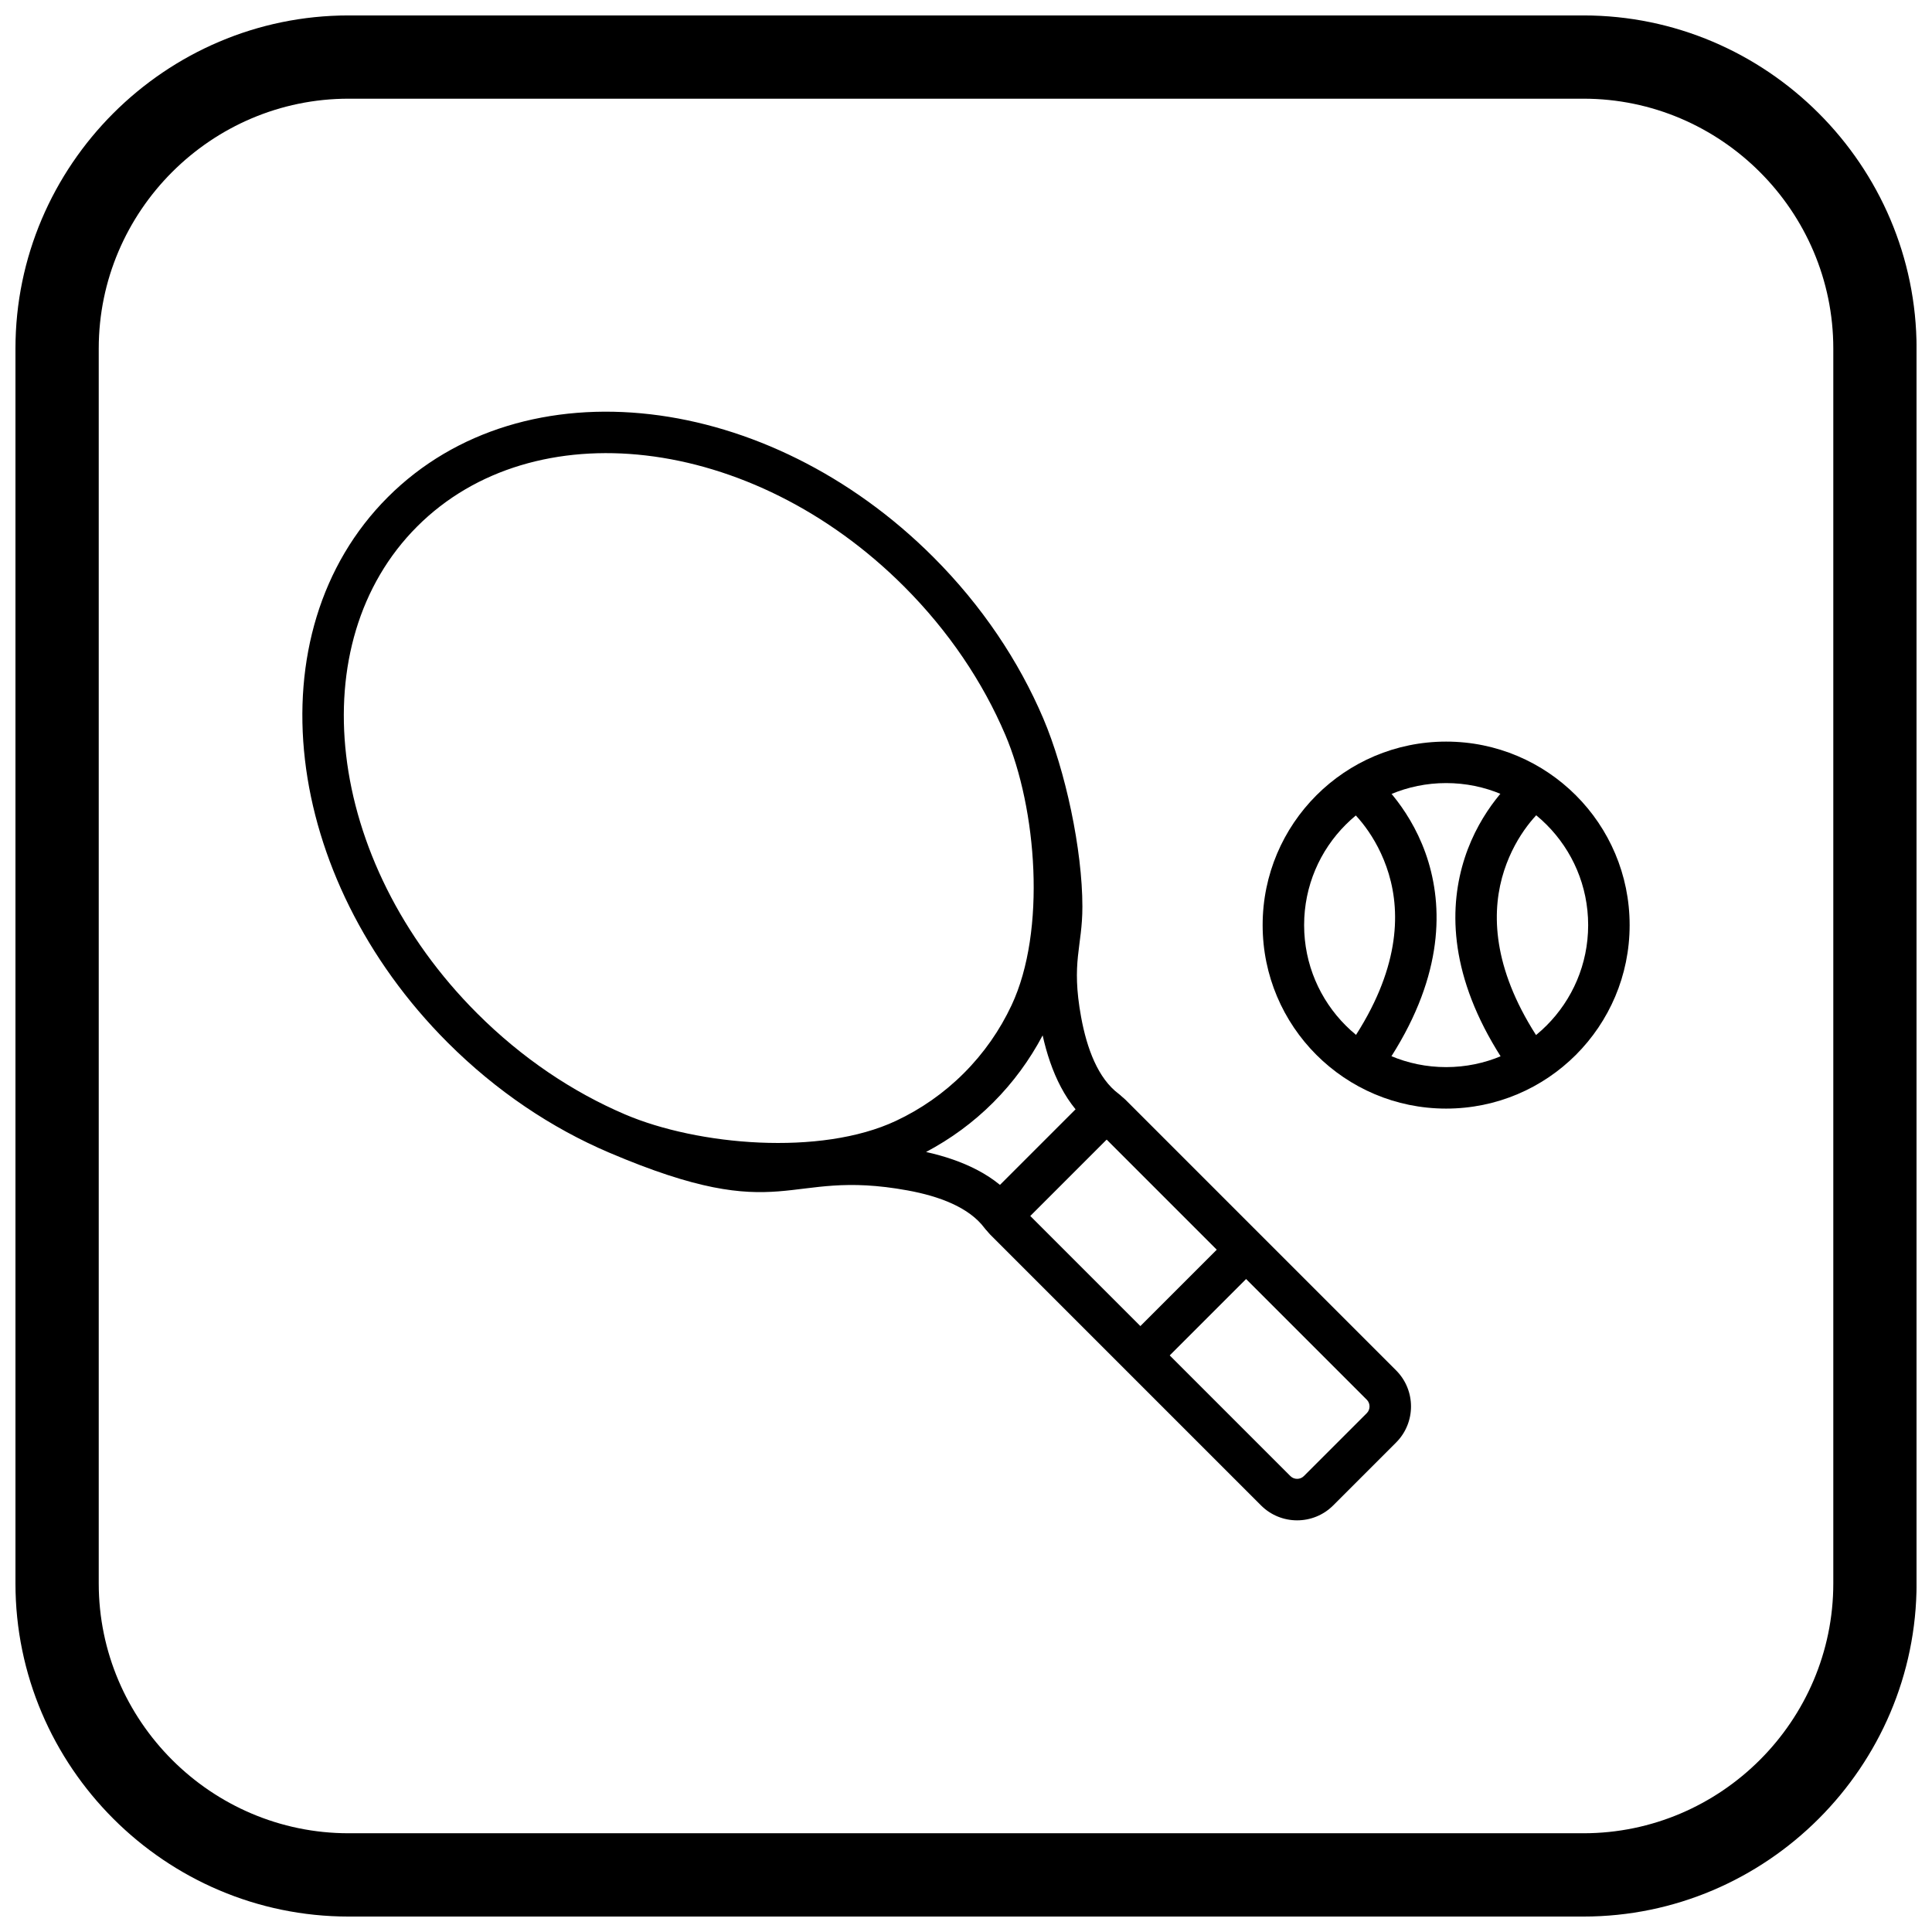
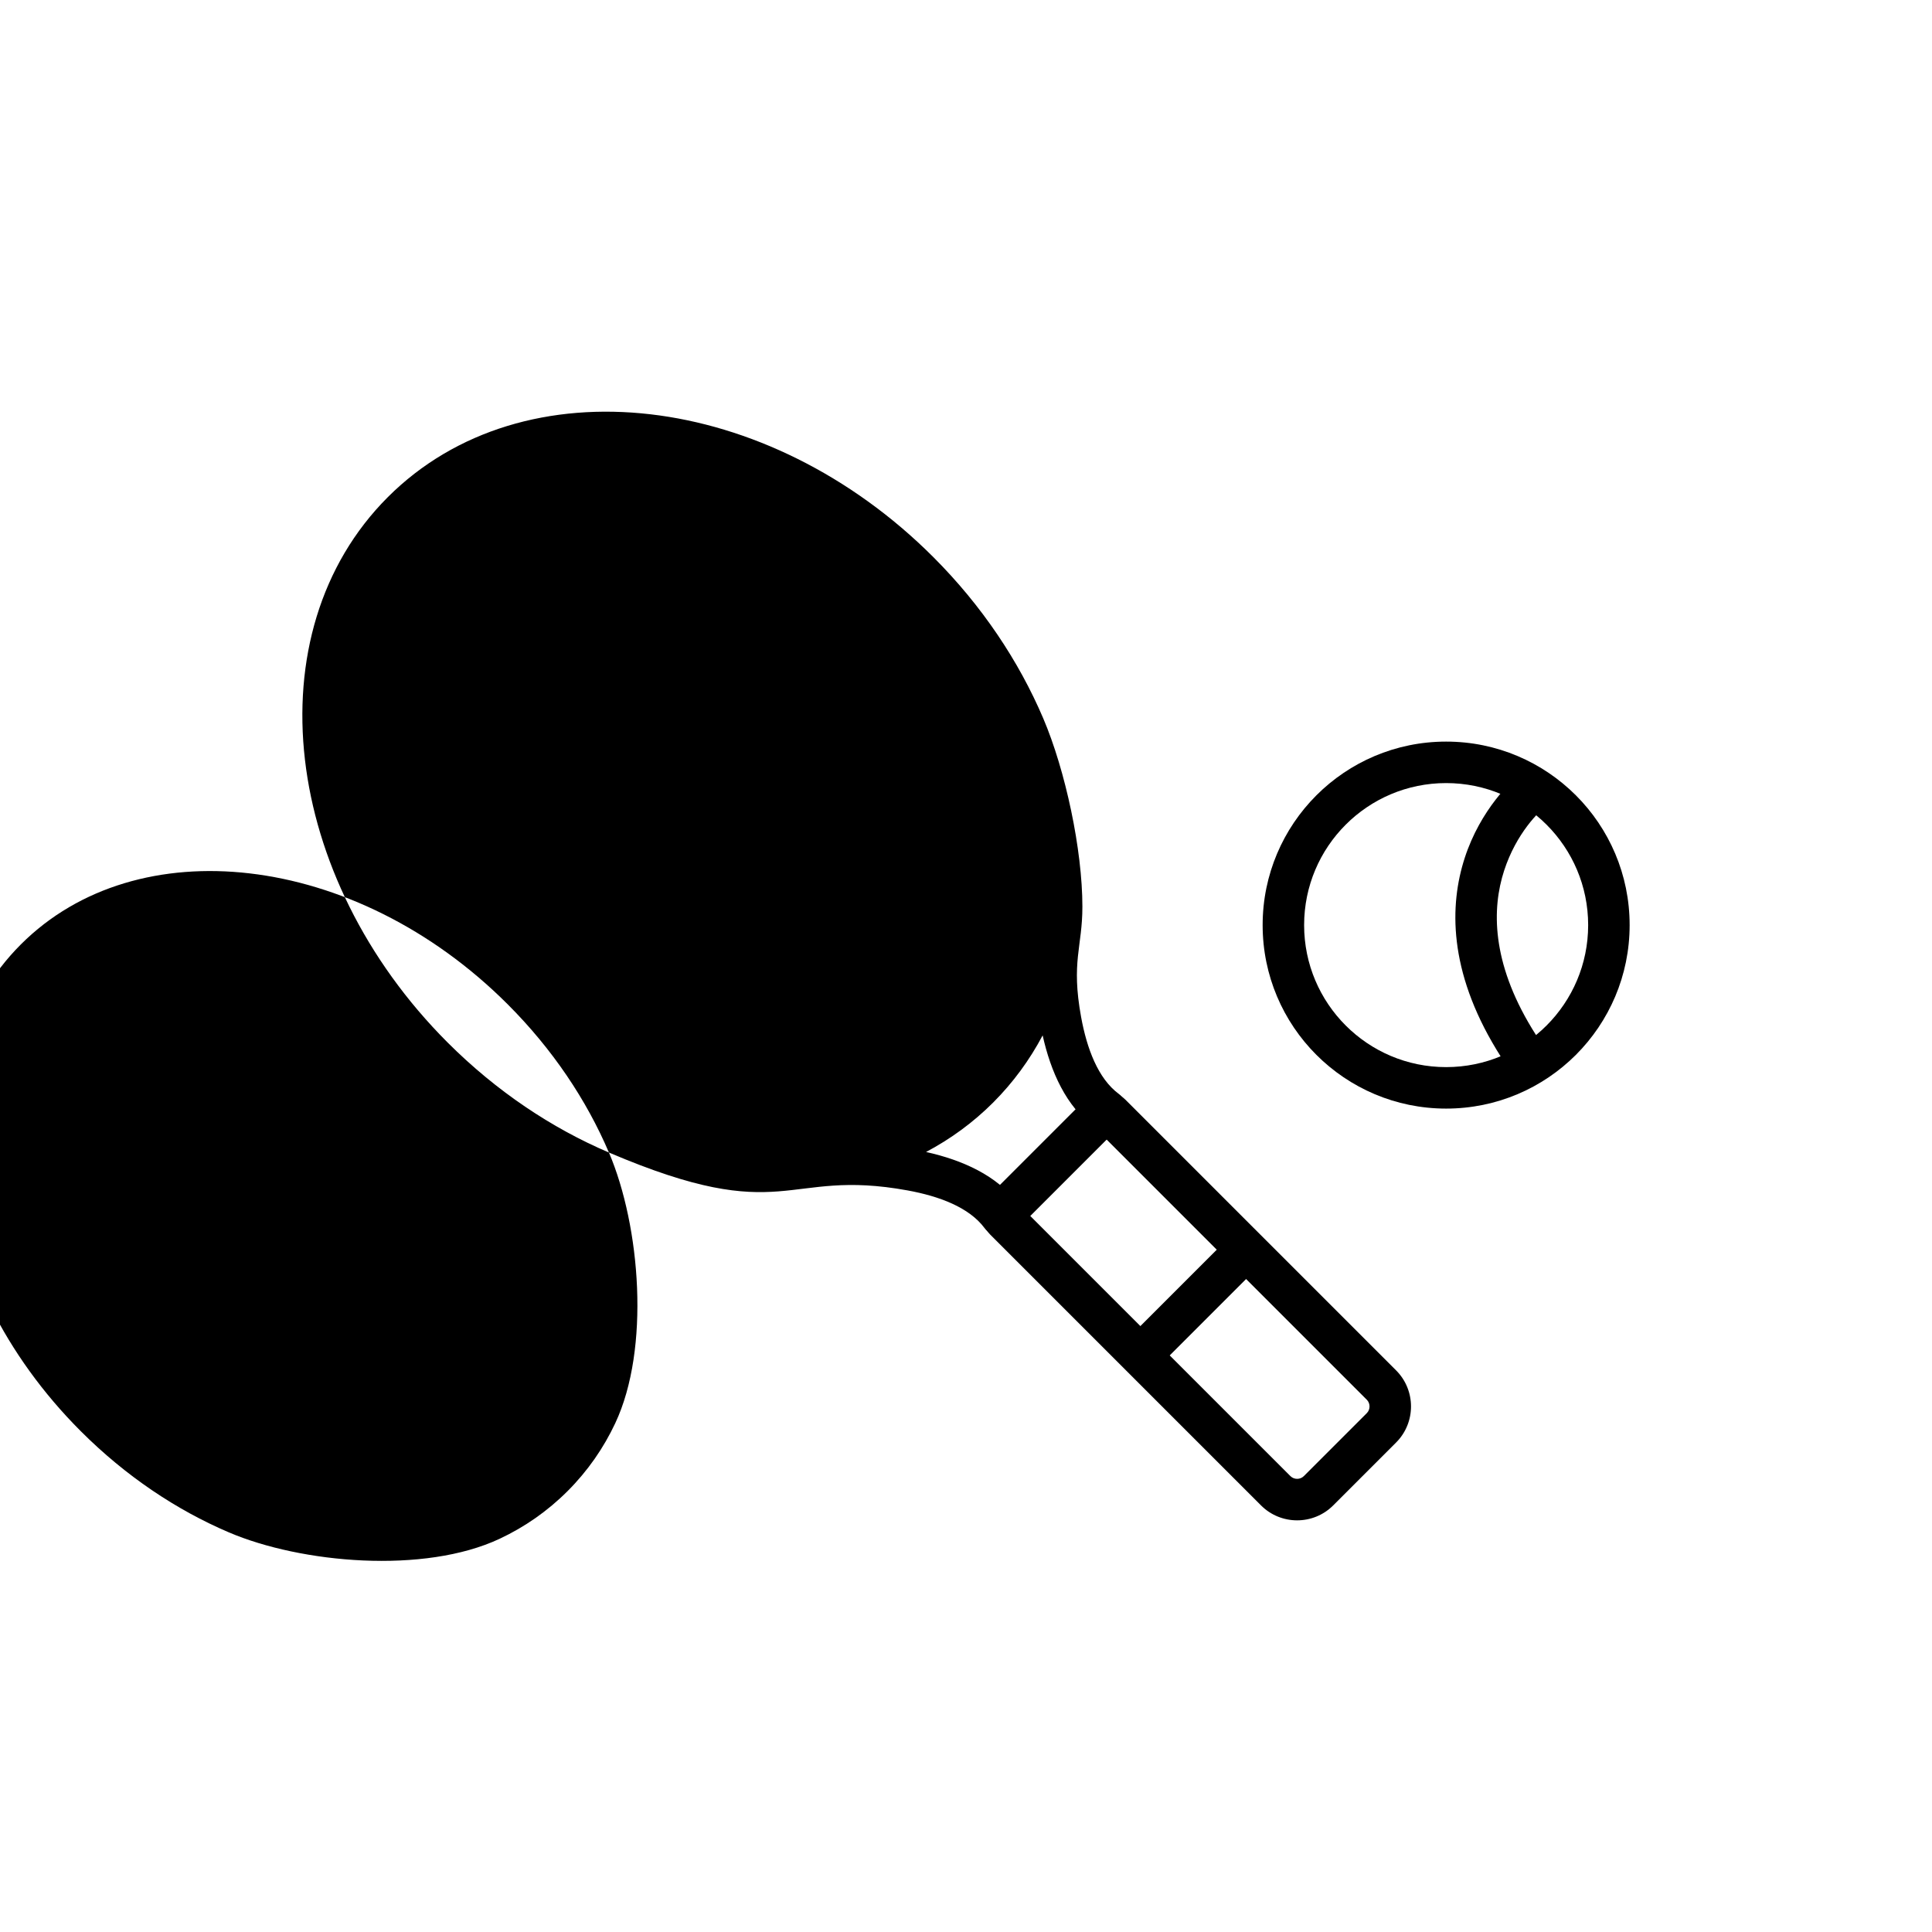
<svg xmlns="http://www.w3.org/2000/svg" width="800px" height="800px" version="1.1" viewBox="144 144 512 512">
  <defs>
    <clipPath id="a">
      <path d="m148.09 148.09h503.81v503.81h-503.81z" />
    </clipPath>
  </defs>
-   <path d="m305.37 449.43c-15.16-6.469-29.816-16.23-42.719-29.129-21.973-21.973-34.82-49.004-37.832-74.941-3.062-26.379 4.016-51.668 21.957-69.613 17.941-17.941 43.23-25.02 69.613-21.957 25.938 3.012 52.969 15.859 74.941 37.832 12.91 12.91 22.676 27.582 29.145 42.758 5.898 13.84 10.371 34.832 10.371 49.906 0 10.688-3.027 14.527-0.344 29.219 1.523 8.34 4.469 16.289 9.984 20.387 2.43 1.801 2.941 5.234 1.137 7.664-1.801 2.43-5.234 2.941-7.664 1.137-7.422-5.512-11.496-14.652-13.645-24.305-3.441 6.5-7.809 12.484-13.109 17.789-5.305 5.305-11.289 9.668-17.789 13.109 9.656 2.148 18.797 6.223 24.305 13.645 1.801 2.43 1.293 5.863-1.137 7.664-2.43 1.801-5.863 1.293-7.664-1.137-4.098-5.516-12.047-8.461-20.387-9.984-32.867-6.004-32.125 10.027-79.164-10.047zm105.02-110.75c-5.918-13.883-14.906-27.355-26.828-39.281-20.18-20.18-44.848-31.961-68.414-34.699-23.125-2.684-45.148 3.379-60.594 18.824s-21.508 37.469-18.824 60.594c2.734 23.566 14.516 48.234 34.699 68.414 11.91 11.91 25.371 20.891 39.238 26.809 19.223 8.203 51.754 11.094 71.766 1.699 6.59-3.094 12.664-7.297 18.004-12.637 5.34-5.34 9.543-11.414 12.637-18.004 9.27-19.746 6.676-52.125-1.684-71.727z" />
+   <path d="m305.37 449.43c-15.16-6.469-29.816-16.23-42.719-29.129-21.973-21.973-34.82-49.004-37.832-74.941-3.062-26.379 4.016-51.668 21.957-69.613 17.941-17.941 43.23-25.02 69.613-21.957 25.938 3.012 52.969 15.859 74.941 37.832 12.91 12.91 22.676 27.582 29.145 42.758 5.898 13.84 10.371 34.832 10.371 49.906 0 10.688-3.027 14.527-0.344 29.219 1.523 8.34 4.469 16.289 9.984 20.387 2.43 1.801 2.941 5.234 1.137 7.664-1.801 2.43-5.234 2.941-7.664 1.137-7.422-5.512-11.496-14.652-13.645-24.305-3.441 6.5-7.809 12.484-13.109 17.789-5.305 5.305-11.289 9.668-17.789 13.109 9.656 2.148 18.797 6.223 24.305 13.645 1.801 2.43 1.293 5.863-1.137 7.664-2.43 1.801-5.863 1.293-7.664-1.137-4.098-5.516-12.047-8.461-20.387-9.984-32.867-6.004-32.125 10.027-79.164-10.047zc-5.918-13.883-14.906-27.355-26.828-39.281-20.18-20.18-44.848-31.961-68.414-34.699-23.125-2.684-45.148 3.379-60.594 18.824s-21.508 37.469-18.824 60.594c2.734 23.566 14.516 48.234 34.699 68.414 11.91 11.91 25.371 20.891 39.238 26.809 19.223 8.203 51.754 11.094 71.766 1.699 6.59-3.094 12.664-7.297 18.004-12.637 5.34-5.34 9.543-11.414 12.637-18.004 9.27-19.746 6.676-52.125-1.684-71.727z" />
  <path d="m441.11 442.17-27.902 27.902-7.773-7.773 27.906-27.902z" />
  <path d="m406.46 460.55 25.121-25.121c1.473-1.473 3.402-2.207 5.332-2.207 1.926 0 3.859 0.734 5.332 2.207l71.738 71.738c2.633 2.633 3.949 6.094 3.949 9.555 0 3.457-1.316 6.922-3.949 9.555l-16.68 16.68c-2.633 2.633-6.094 3.949-9.555 3.949-3.457 0-6.922-1.316-9.555-3.949l-71.738-71.738c-1.473-1.473-2.207-3.402-2.207-5.332 0-1.93 0.734-3.859 2.207-5.332zm30.453-14.91-20.242 20.242 69.301 69.301c0.484 0.484 1.133 0.727 1.781 0.727 0.648 0 1.297-0.242 1.781-0.727l16.68-16.68c0.484-0.484 0.727-1.133 0.727-1.781 0-0.648-0.242-1.297-0.727-1.781z" />
  <path d="m442.33 499.31 28.012-28.012 7.773 7.769-28.016 28.016z" />
  <path d="m575.87 389.16c0 13.43-5.445 25.586-14.242 34.387-8.801 8.801-20.957 14.242-34.387 14.242-13.43 0-25.586-5.445-34.387-14.242-8.801-8.801-14.242-20.957-14.242-34.387 0-13.43 5.445-25.586 14.242-34.387 8.801-8.801 20.957-14.242 34.387-14.242 13.43 0 25.586 5.445 34.387 14.242 8.801 8.801 14.242 20.957 14.242 34.387zm-22.016 26.613c6.812-6.812 11.023-16.219 11.023-26.613 0-10.395-4.211-19.805-11.023-26.613-6.812-6.812-16.219-11.023-26.613-11.023-10.395 0-19.805 4.211-26.613 11.023-6.812 6.809-11.023 16.219-11.023 26.613 0 10.395 4.215 19.805 11.023 26.613 6.812 6.812 16.219 11.023 26.613 11.023 10.395 0 19.805-4.211 26.613-11.023z" />
  <path d="m554.04 357.4c-0.062 0.039-0.047 0.023-0.066 0.039-2.086 1.488-8.148 7.387-11.367 17.289-3.277 10.082-3.328 24.176 7.328 41.758 1.137 1.879 2.453 3.867 3.953 5.969l-8.93 6.356c-1.562-2.184-3.019-4.406-4.383-6.656-12.707-20.961-12.484-38.258-8.402-50.82 4.141-12.742 12.531-20.75 15.445-22.828 0.332-0.234 0.582-0.406 0.754-0.508z" />
-   <path d="m506.33 348.2c0.152 0.102 0.27 0.18 0.34 0.23 3.012 2.148 11.852 10.59 15.891 24.039 3.973 13.234 3.566 31.445-11.125 53.457-0.648 0.973-1.293 1.906-1.934 2.805l-8.93-6.356c0.641-0.902 1.227-1.75 1.762-2.547 12.426-18.617 12.914-33.547 9.707-44.223-3.141-10.457-9.555-16.695-11.723-18.242-0.078-0.055-0.062-0.047-0.082-0.059l6.098-9.102z" />
  <g clip-path="url(#a)">
-     <path d="m236.37 148.09h327.27c48.551 0 88.273 39.723 88.273 88.273v327.27c0 48.551-39.723 88.273-88.273 88.273h-327.27c-48.551 0-88.273-39.723-88.273-88.273v-327.27c0-48.551 39.723-88.273 88.273-88.273zm0 22.066h327.27c36.414 0 66.203 29.793 66.203 66.203v327.27c0 36.414-29.793 66.203-66.203 66.203h-327.27c-36.414 0-66.203-29.793-66.203-66.203v-327.27c0-36.414 29.793-66.203 66.203-66.203z" fill-rule="evenodd" />
-   </g>
+     </g>
</svg>